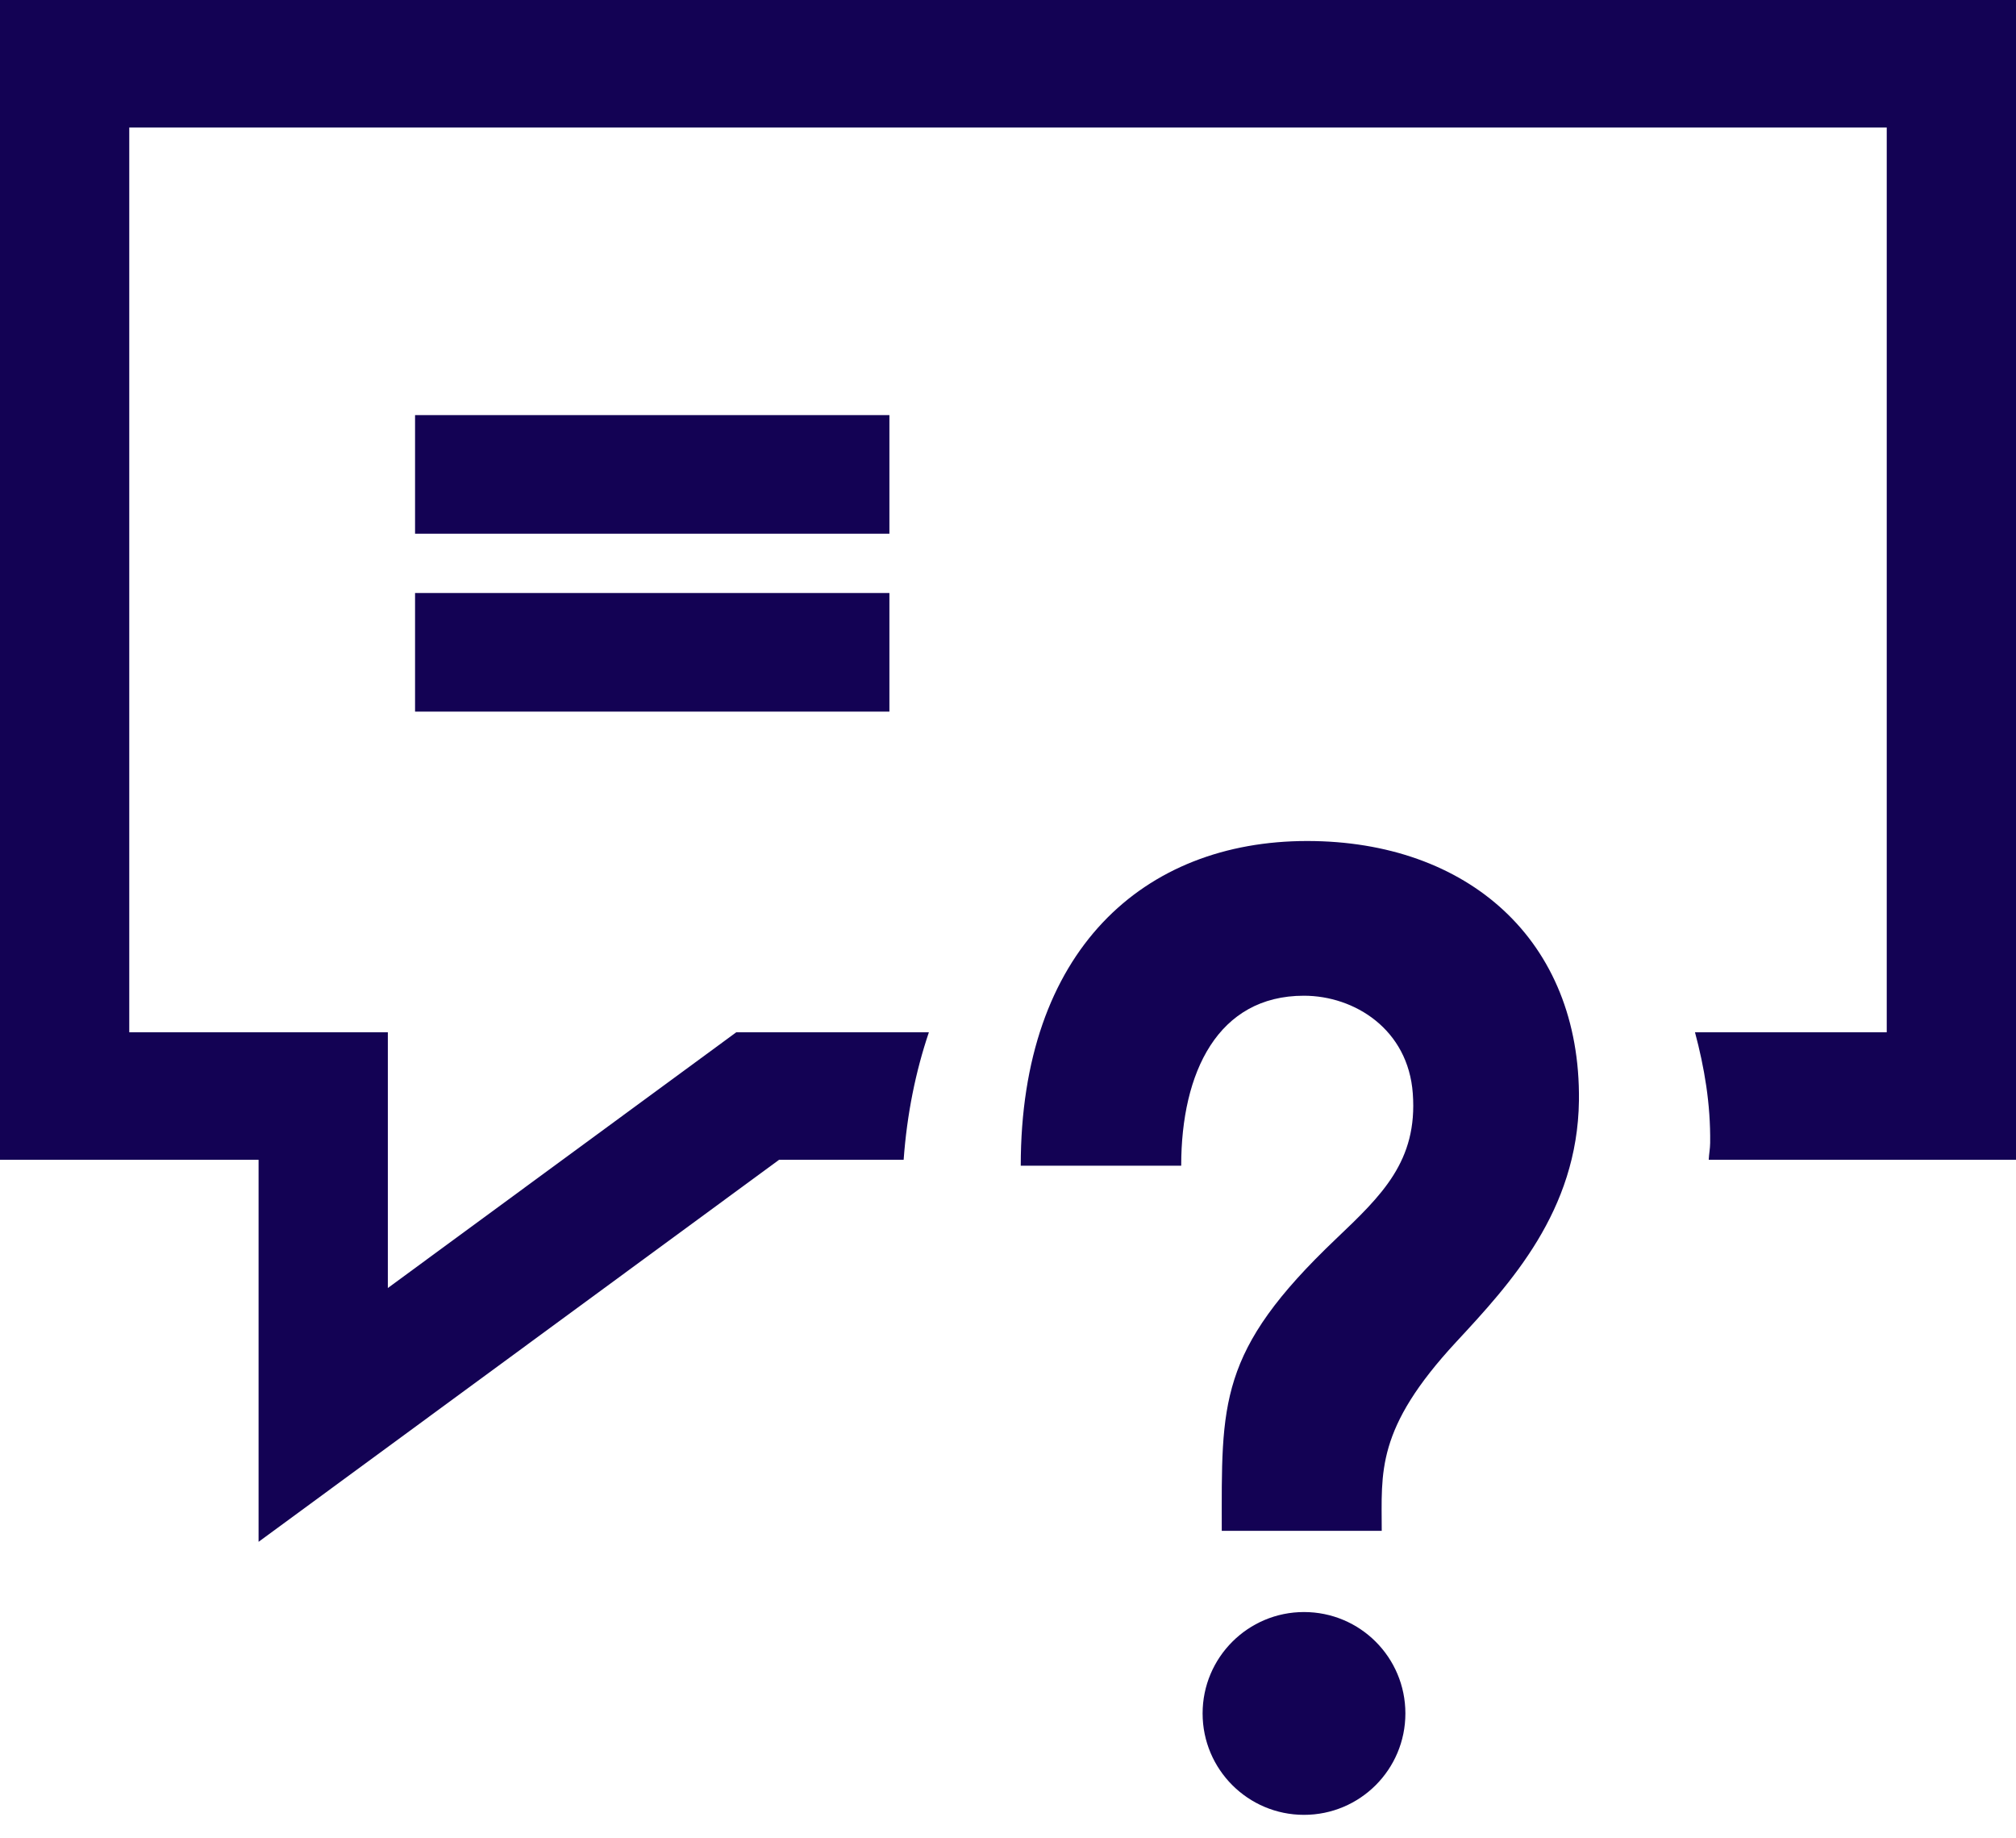
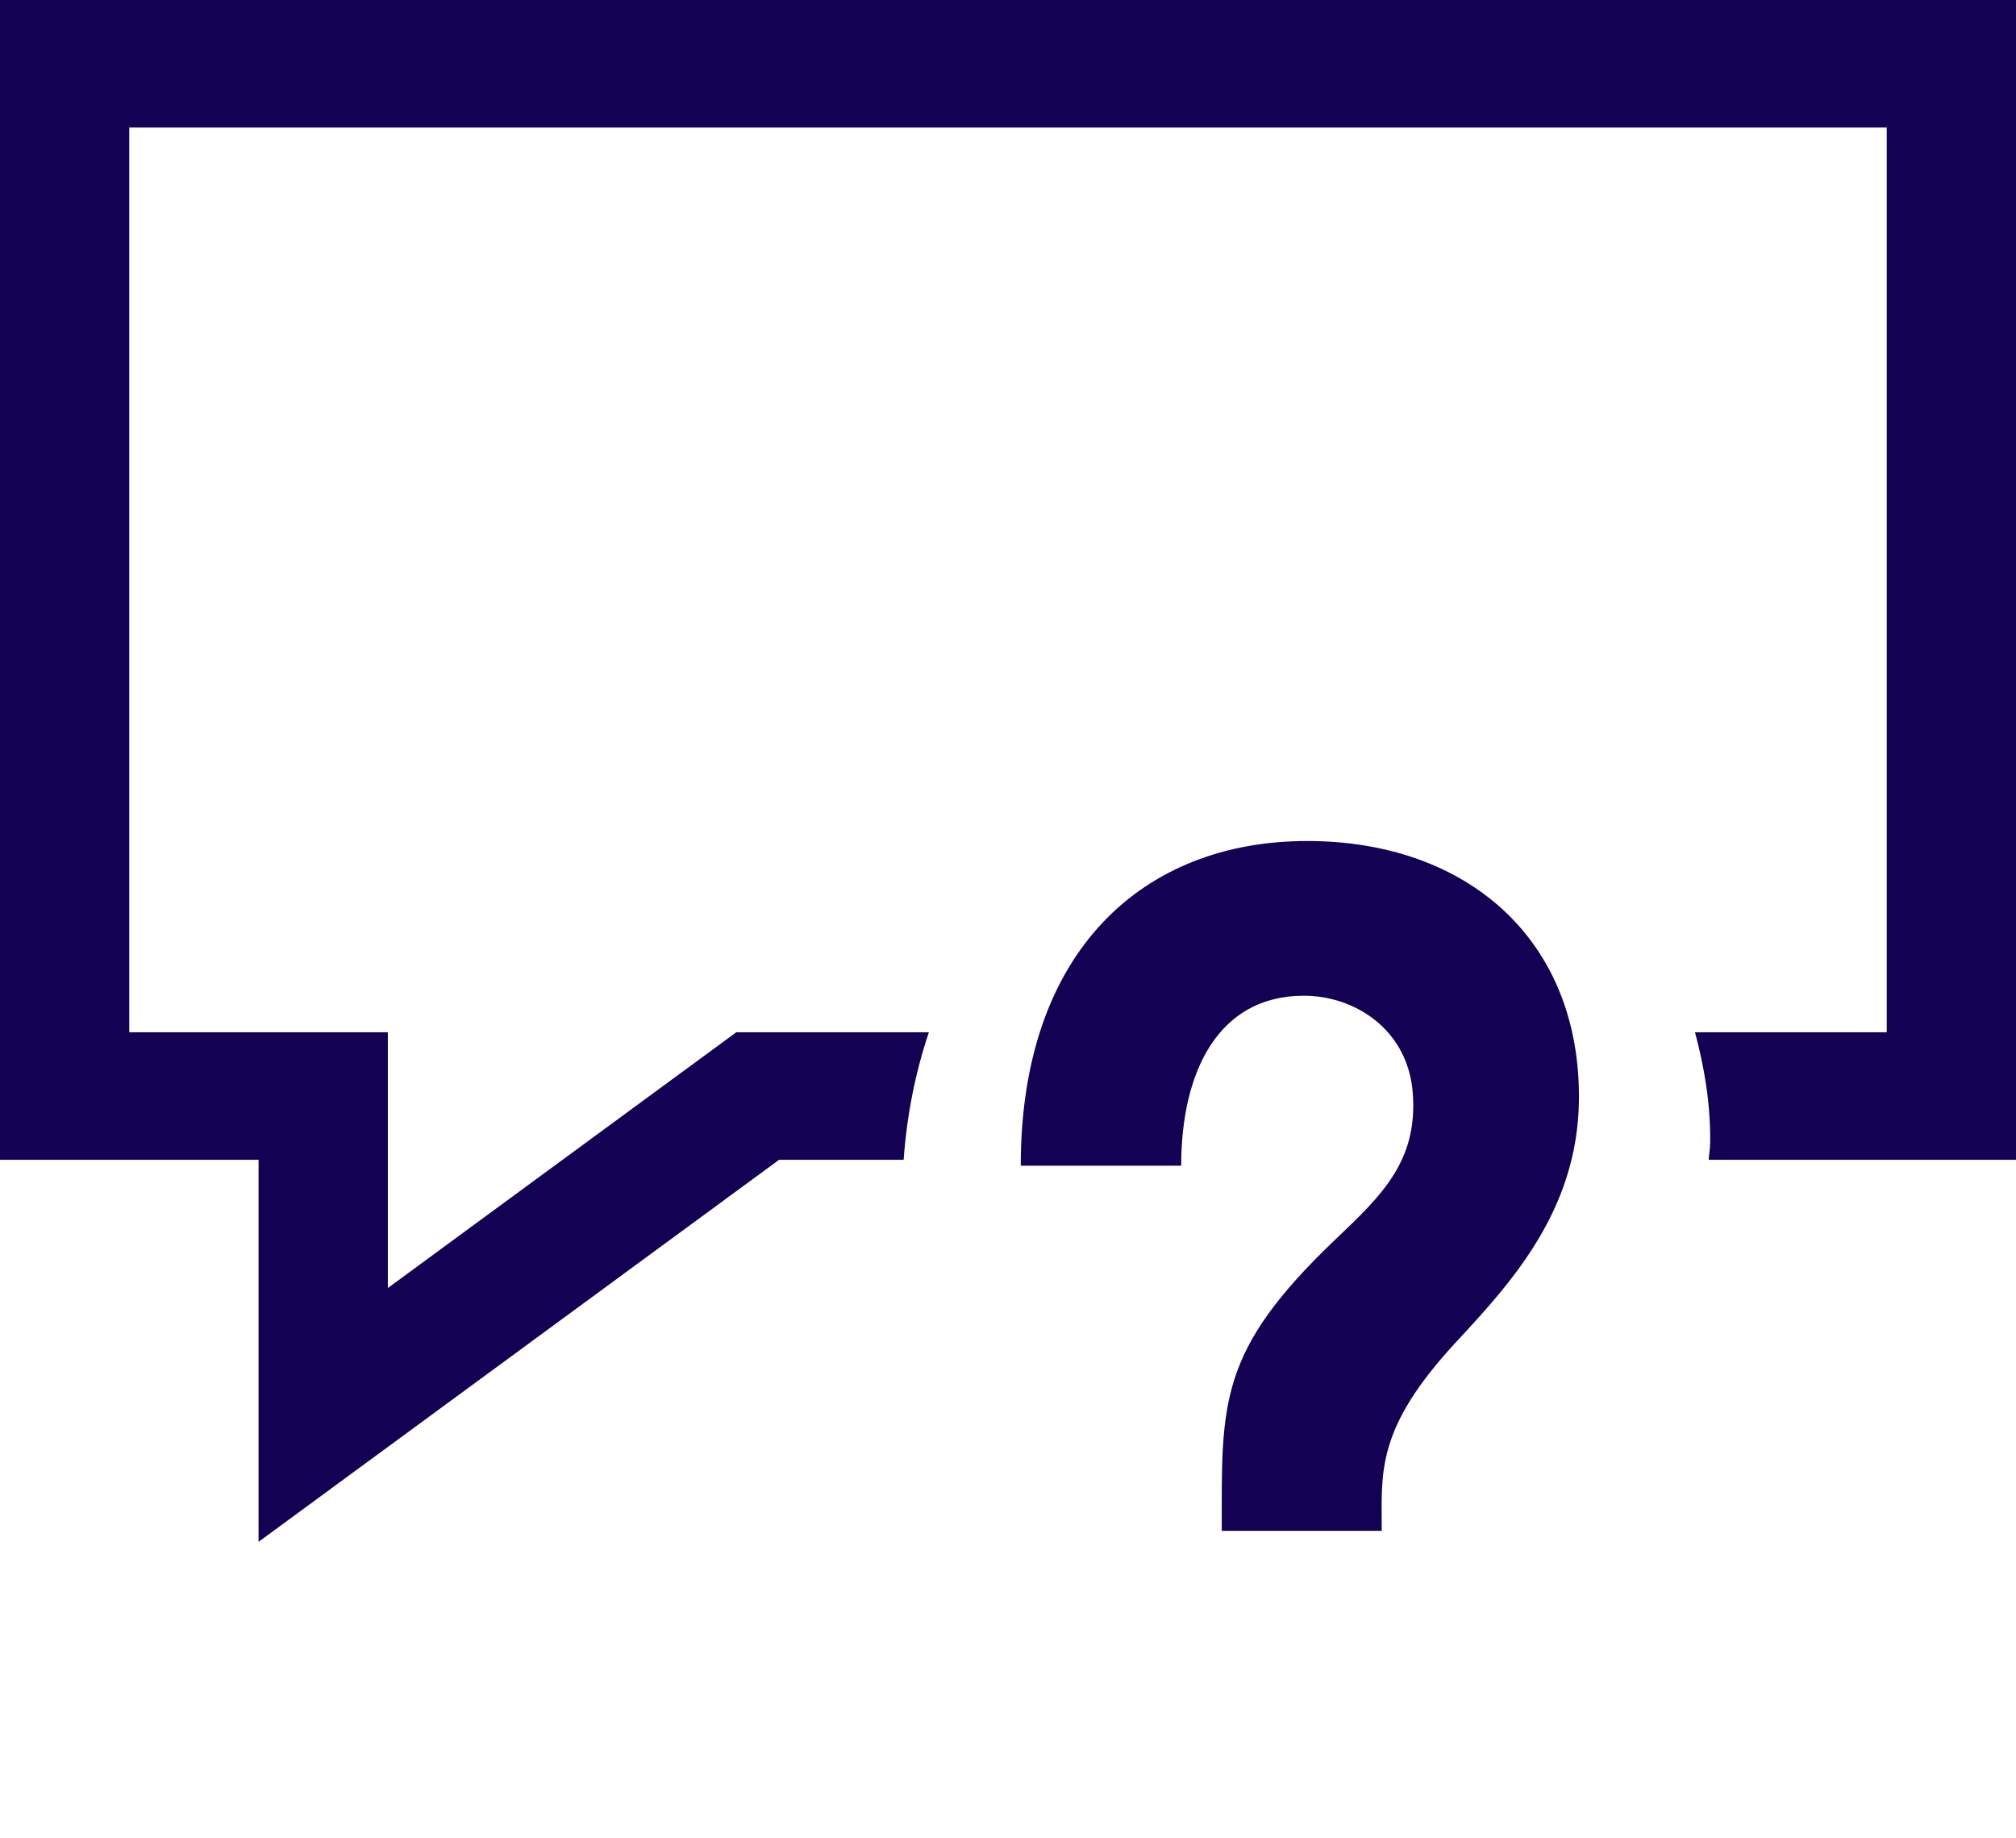
<svg xmlns="http://www.w3.org/2000/svg" width="34px" height="31px" viewBox="0 0 34 31" version="1.1">
  <title>Group</title>
  <desc>Created with Sketch.</desc>
  <g id="helpcenter-final" stroke="none" stroke-width="1" fill="none" fill-rule="evenodd">
    <g id="helpcenter-05-link-current-header--" transform="translate(-1156, -180)" fill="#130254">
      <g id="header" transform="translate(0, 35)">
        <g id="helpcenter" transform="translate(1107, 145)">
          <g id="Group-3" transform="translate(49, 0)">
            <g id="Group">
-               <polygon id="Fill-1" points="7 9 15 9 15 7 7 7" />
-               <polygon id="Fill-2" points="7 12 15 12 15 10 7 10" />
              <path d="M0,0 L0,19.558 L4.361,19.558 L4.361,26 L13.139,19.558 L15.24,19.558 C15.296,18.787 15.442,18.069 15.666,17.407 L12.418,17.407 L6.541,21.72 L6.541,17.407 L2.18,17.407 L2.18,2.151 L31.82,2.151 L31.82,17.407 L28.586,17.407 C28.744,17.998 28.85,18.613 28.842,19.273 C28.841,19.373 28.822,19.461 28.818,19.558 L34,19.558 L34,0 L0,0 Z" id="Fill-3" />
              <path d="M22.046,14.182 C24.746,14.182 26.661,15.848 26.629,18.561 C26.604,20.423 25.472,21.645 24.561,22.627 C23.196,24.099 23.303,24.822 23.303,25.815 L20.605,25.815 C20.605,23.662 20.531,22.794 22.532,20.891 C23.302,20.158 23.911,19.58 23.827,18.44 C23.749,17.357 22.844,16.791 21.99,16.791 C20.541,16.791 19.921,18.08 19.921,19.657 L17.215,19.657 C17.215,16.026 19.289,14.182 22.046,14.182" id="Fill-5" />
-               <path d="M21.992,27.184 C22.938,27.184 23.702,27.949 23.702,28.894 C23.702,29.838 22.938,30.604 21.992,30.604 C21.048,30.604 20.282,29.838 20.282,28.894 C20.282,27.95 21.048,27.184 21.992,27.184" id="Fill-7" />
            </g>
          </g>
        </g>
      </g>
    </g>
  </g>
</svg>